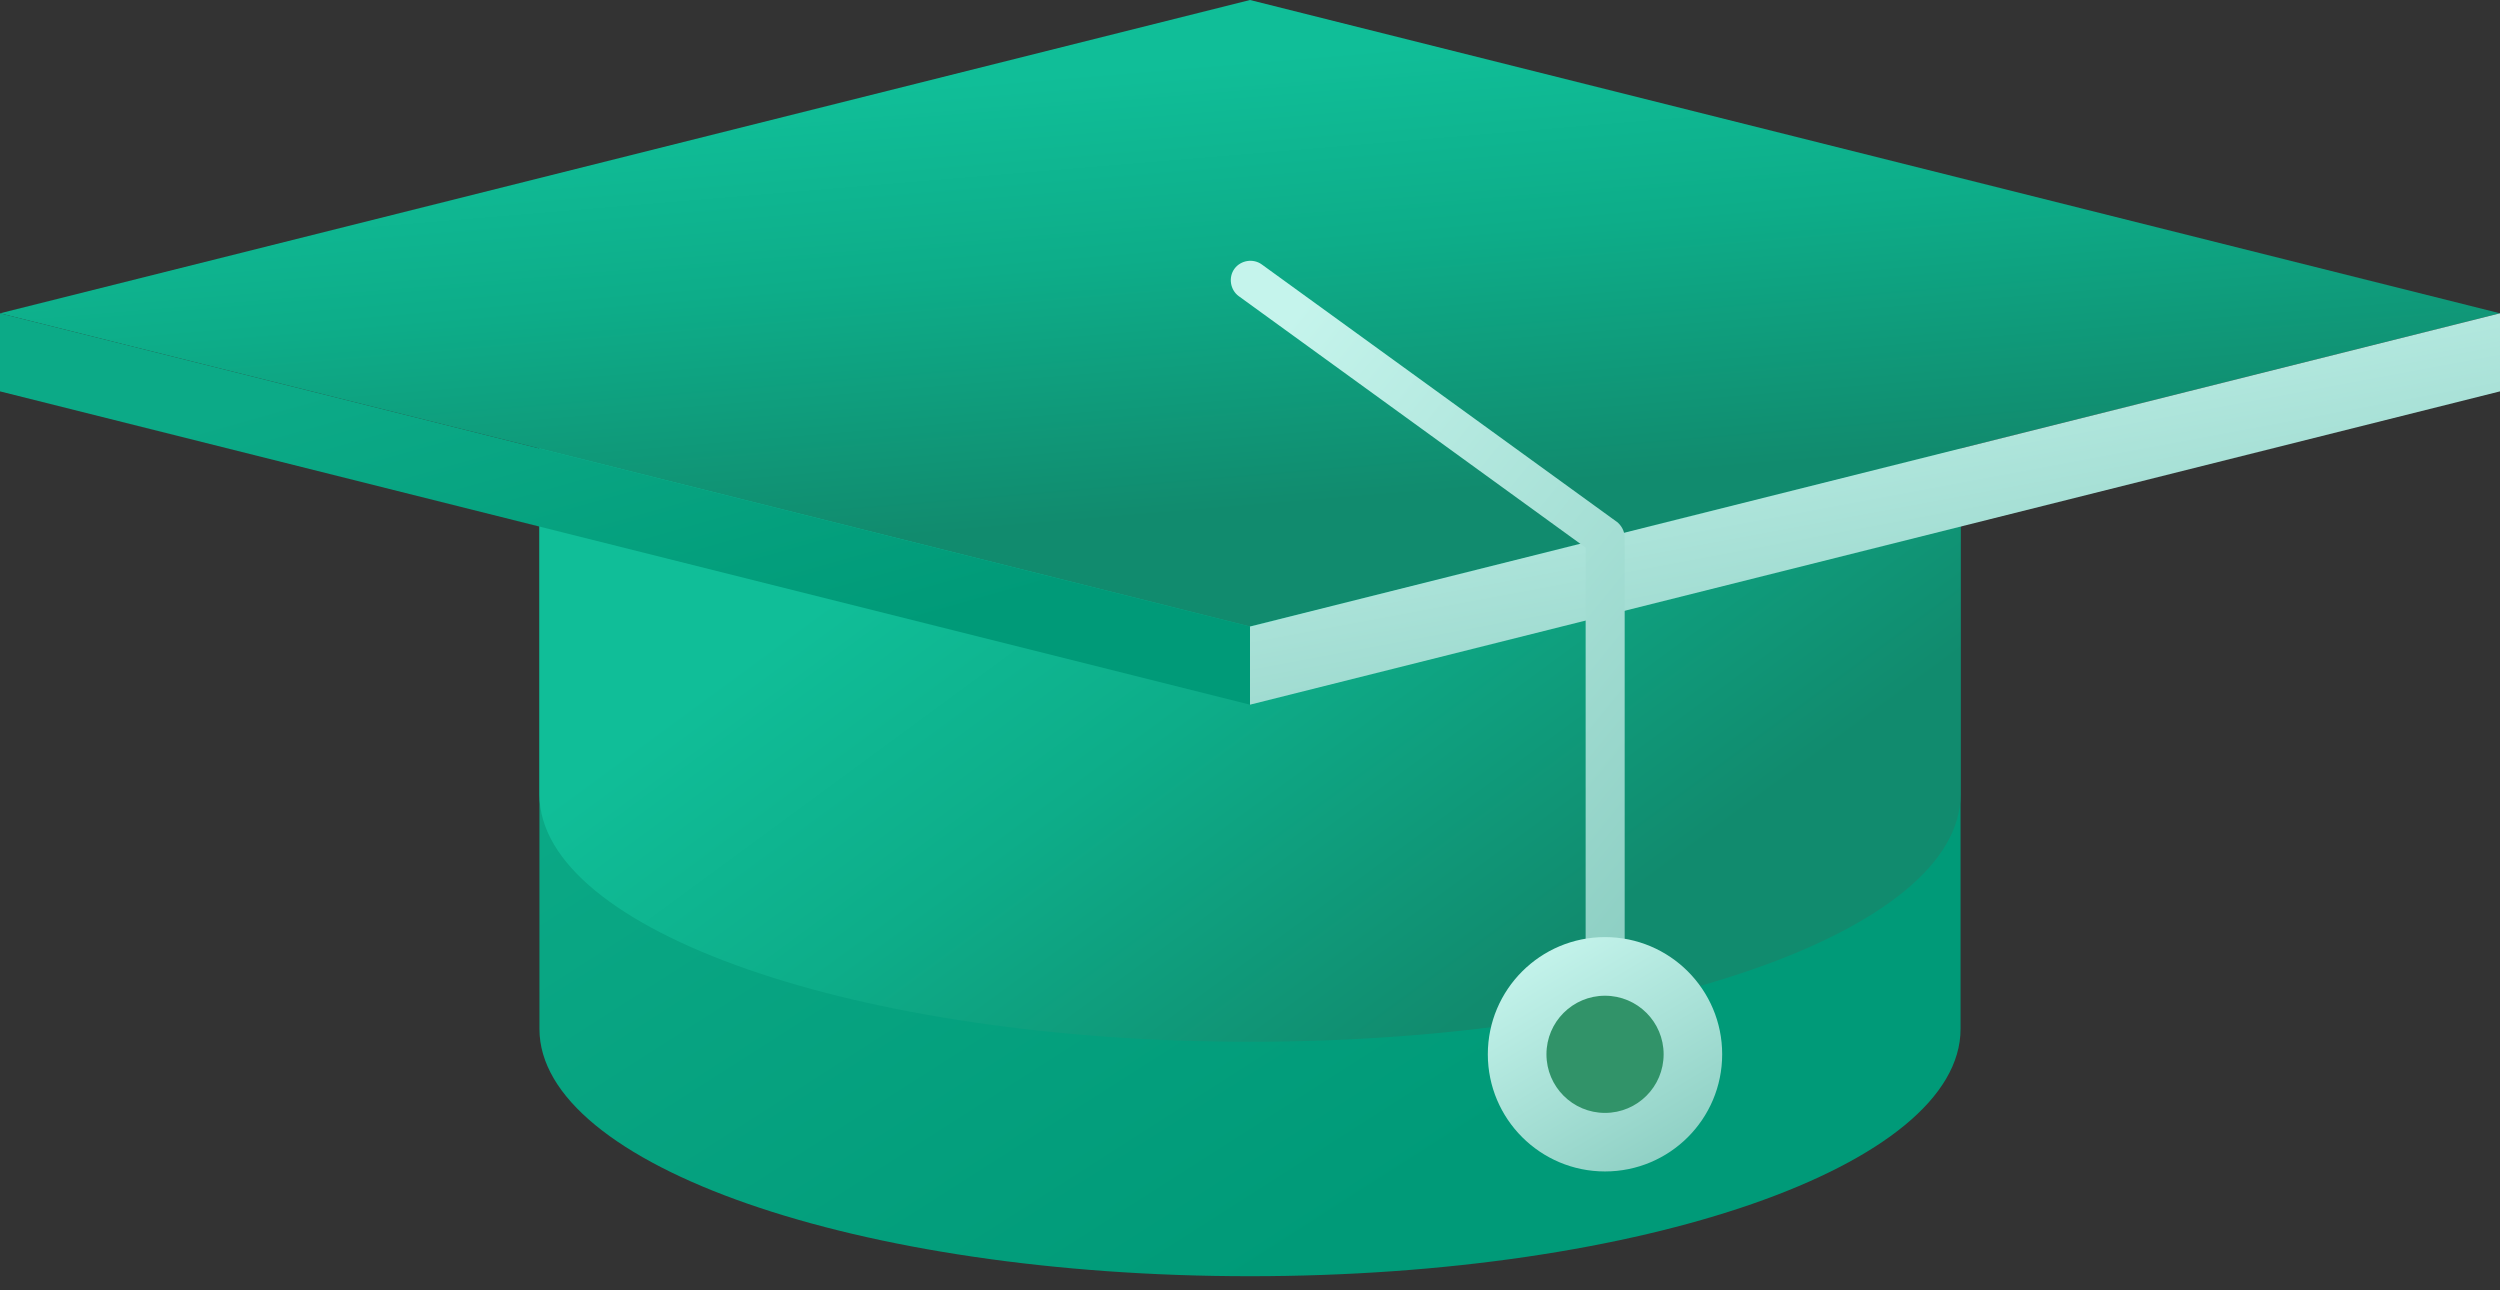
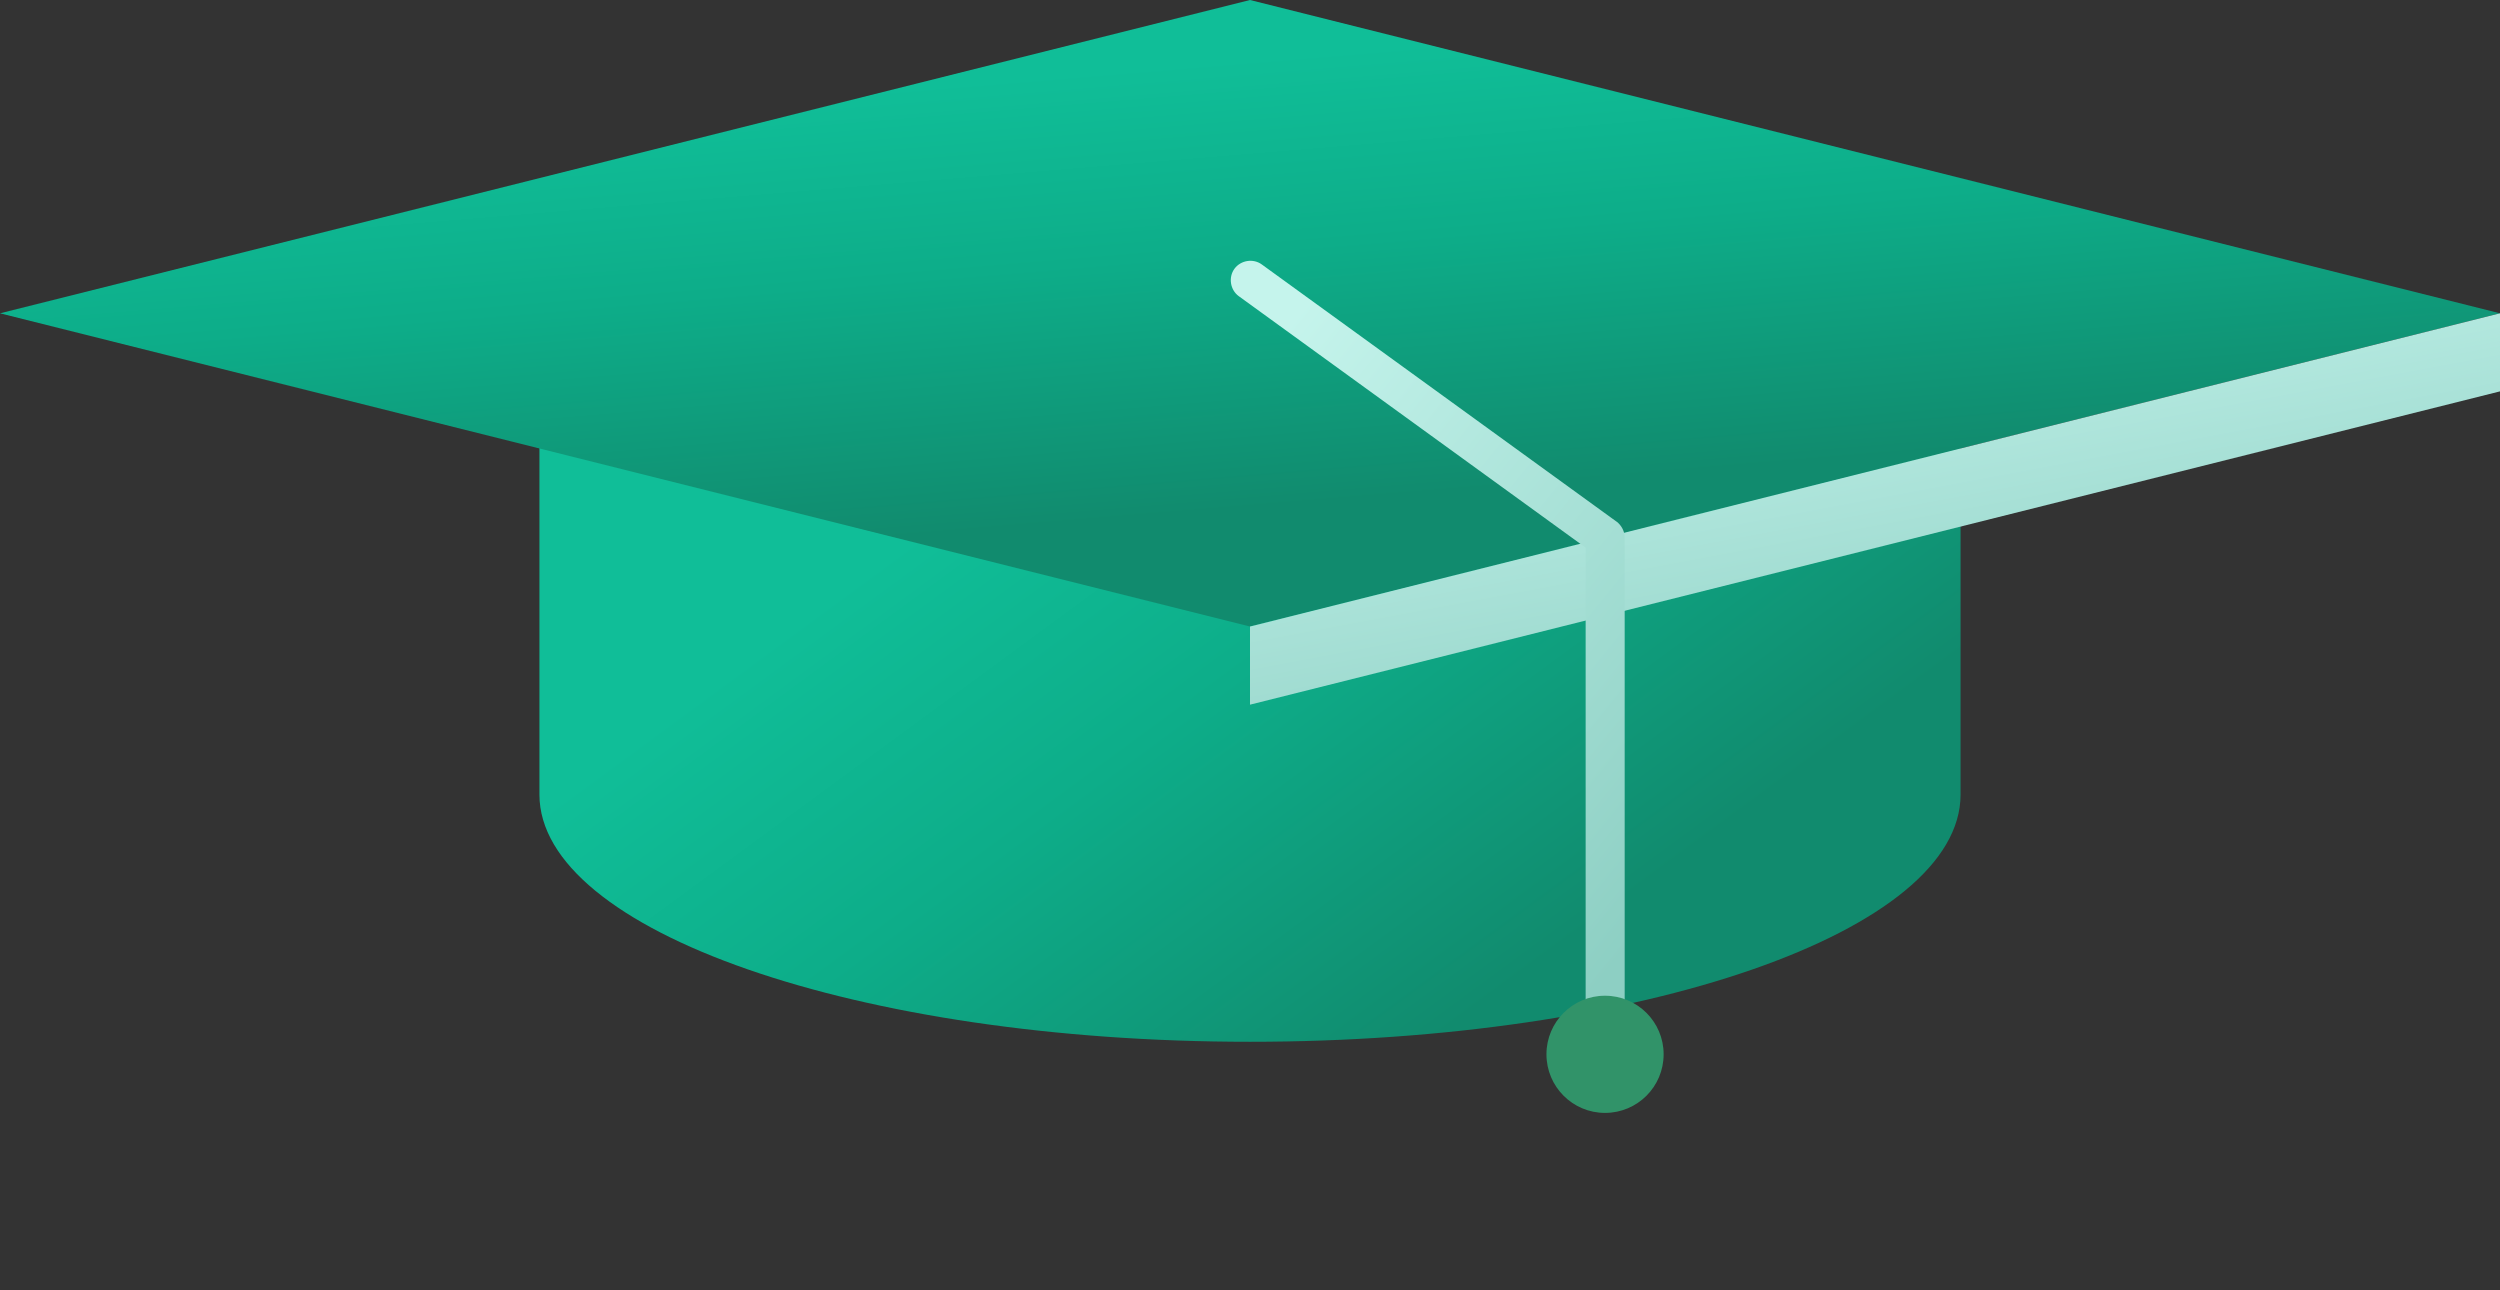
<svg xmlns="http://www.w3.org/2000/svg" width="31" height="16" viewBox="0 0 31 16" fill="none">
  <rect x="0" y="0" width="31" height="16" fill="#333333" stroke="none" />
-   <path d="M6.689 3.4V12.758C6.689 14.449 10.632 15.825 15.5 15.825C20.368 15.825 24.311 14.454 24.311 12.758V3.4H6.689Z" fill="url(#paint0_linear_326_20221)" />
  <path d="M6.689 3.4V9.852C6.689 11.543 10.632 12.918 15.5 12.918C20.368 12.918 24.311 11.548 24.311 9.852V3.4H6.689Z" fill="url(#paint1_linear_326_20221)" />
  <path d="M15.5 0L0 3.885L15.5 7.769L31 3.885L15.5 0Z" fill="url(#paint2_linear_326_20221)" />
  <path d="M31 4.853L15.5 8.738V7.769L31 3.885V4.853Z" fill="url(#paint3_linear_326_20221)" />
-   <path d="M15.5 8.738L0 4.853V3.885L15.5 7.769V8.738Z" fill="url(#paint4_linear_326_20221)" />
  <path d="M20.049 6.471L15.646 3.279C15.54 3.202 15.385 3.226 15.307 3.333C15.23 3.439 15.254 3.594 15.36 3.672L19.662 6.791V13.073C19.662 13.209 19.768 13.316 19.904 13.316C20.04 13.316 20.146 13.209 20.146 13.073V6.665C20.146 6.588 20.107 6.515 20.044 6.466L20.049 6.471Z" fill="url(#paint5_linear_326_20221)" />
-   <path d="M19.902 14.526C20.705 14.526 21.355 13.876 21.355 13.073C21.355 12.271 20.705 11.62 19.902 11.62C19.1 11.62 18.449 12.271 18.449 13.073C18.449 13.876 19.1 14.526 19.902 14.526Z" fill="url(#paint6_linear_326_20221)" />
  <path d="M19.902 13.8C20.304 13.8 20.629 13.475 20.629 13.073C20.629 12.672 20.304 12.347 19.902 12.347C19.501 12.347 19.176 12.672 19.176 13.073C19.176 13.475 19.501 13.8 19.902 13.8Z" fill="#319369" />
  <defs>
    <linearGradient id="paint0_linear_326_20221" x1="5.6" y1="9.323" x2="11.52" y2="18.585" gradientUnits="userSpaceOnUse">
      <stop stop-color="#0CAA87" />
      <stop offset="1" stop-color="#009A78" />
    </linearGradient>
    <linearGradient id="paint1_linear_326_20221" x1="6.689" y1="6.505" x2="15.829" y2="18.943" gradientUnits="userSpaceOnUse">
      <stop offset="0.185" stop-color="#10BE98" />
      <stop offset="0.43" stop-color="#0DAD89" />
      <stop offset="0.76" stop-color="#118B6E" />
    </linearGradient>
    <linearGradient id="paint2_linear_326_20221" x1="2.464" y1="-1.58574e-08" x2="3.27" y2="9.664" gradientUnits="userSpaceOnUse">
      <stop offset="0.185" stop-color="#10BE98" />
      <stop offset="0.43" stop-color="#0DAD89" />
      <stop offset="0.76" stop-color="#118B6E" />
    </linearGradient>
    <linearGradient id="paint3_linear_326_20221" x1="18.004" y1="4.206" x2="19.134" y2="10.249" gradientUnits="userSpaceOnUse">
      <stop stop-color="#C5F4EC" />
      <stop offset="1" stop-color="#8DCFC3" />
    </linearGradient>
    <linearGradient id="paint4_linear_326_20221" x1="-0.958" y1="6.198" x2="0.381" y2="10.914" gradientUnits="userSpaceOnUse">
      <stop stop-color="#0CAA87" />
      <stop offset="1" stop-color="#009A78" />
    </linearGradient>
    <linearGradient id="paint5_linear_326_20221" x1="16.051" y1="3.901" x2="22.406" y2="9.055" gradientUnits="userSpaceOnUse">
      <stop stop-color="#C5F4EC" />
      <stop offset="1" stop-color="#8DCFC3" />
    </linearGradient>
    <linearGradient id="paint6_linear_326_20221" x1="18.919" y1="11.812" x2="20.568" y2="14.572" gradientUnits="userSpaceOnUse">
      <stop stop-color="#C5F4EC" />
      <stop offset="1" stop-color="#8DCFC3" />
    </linearGradient>
  </defs>
</svg>